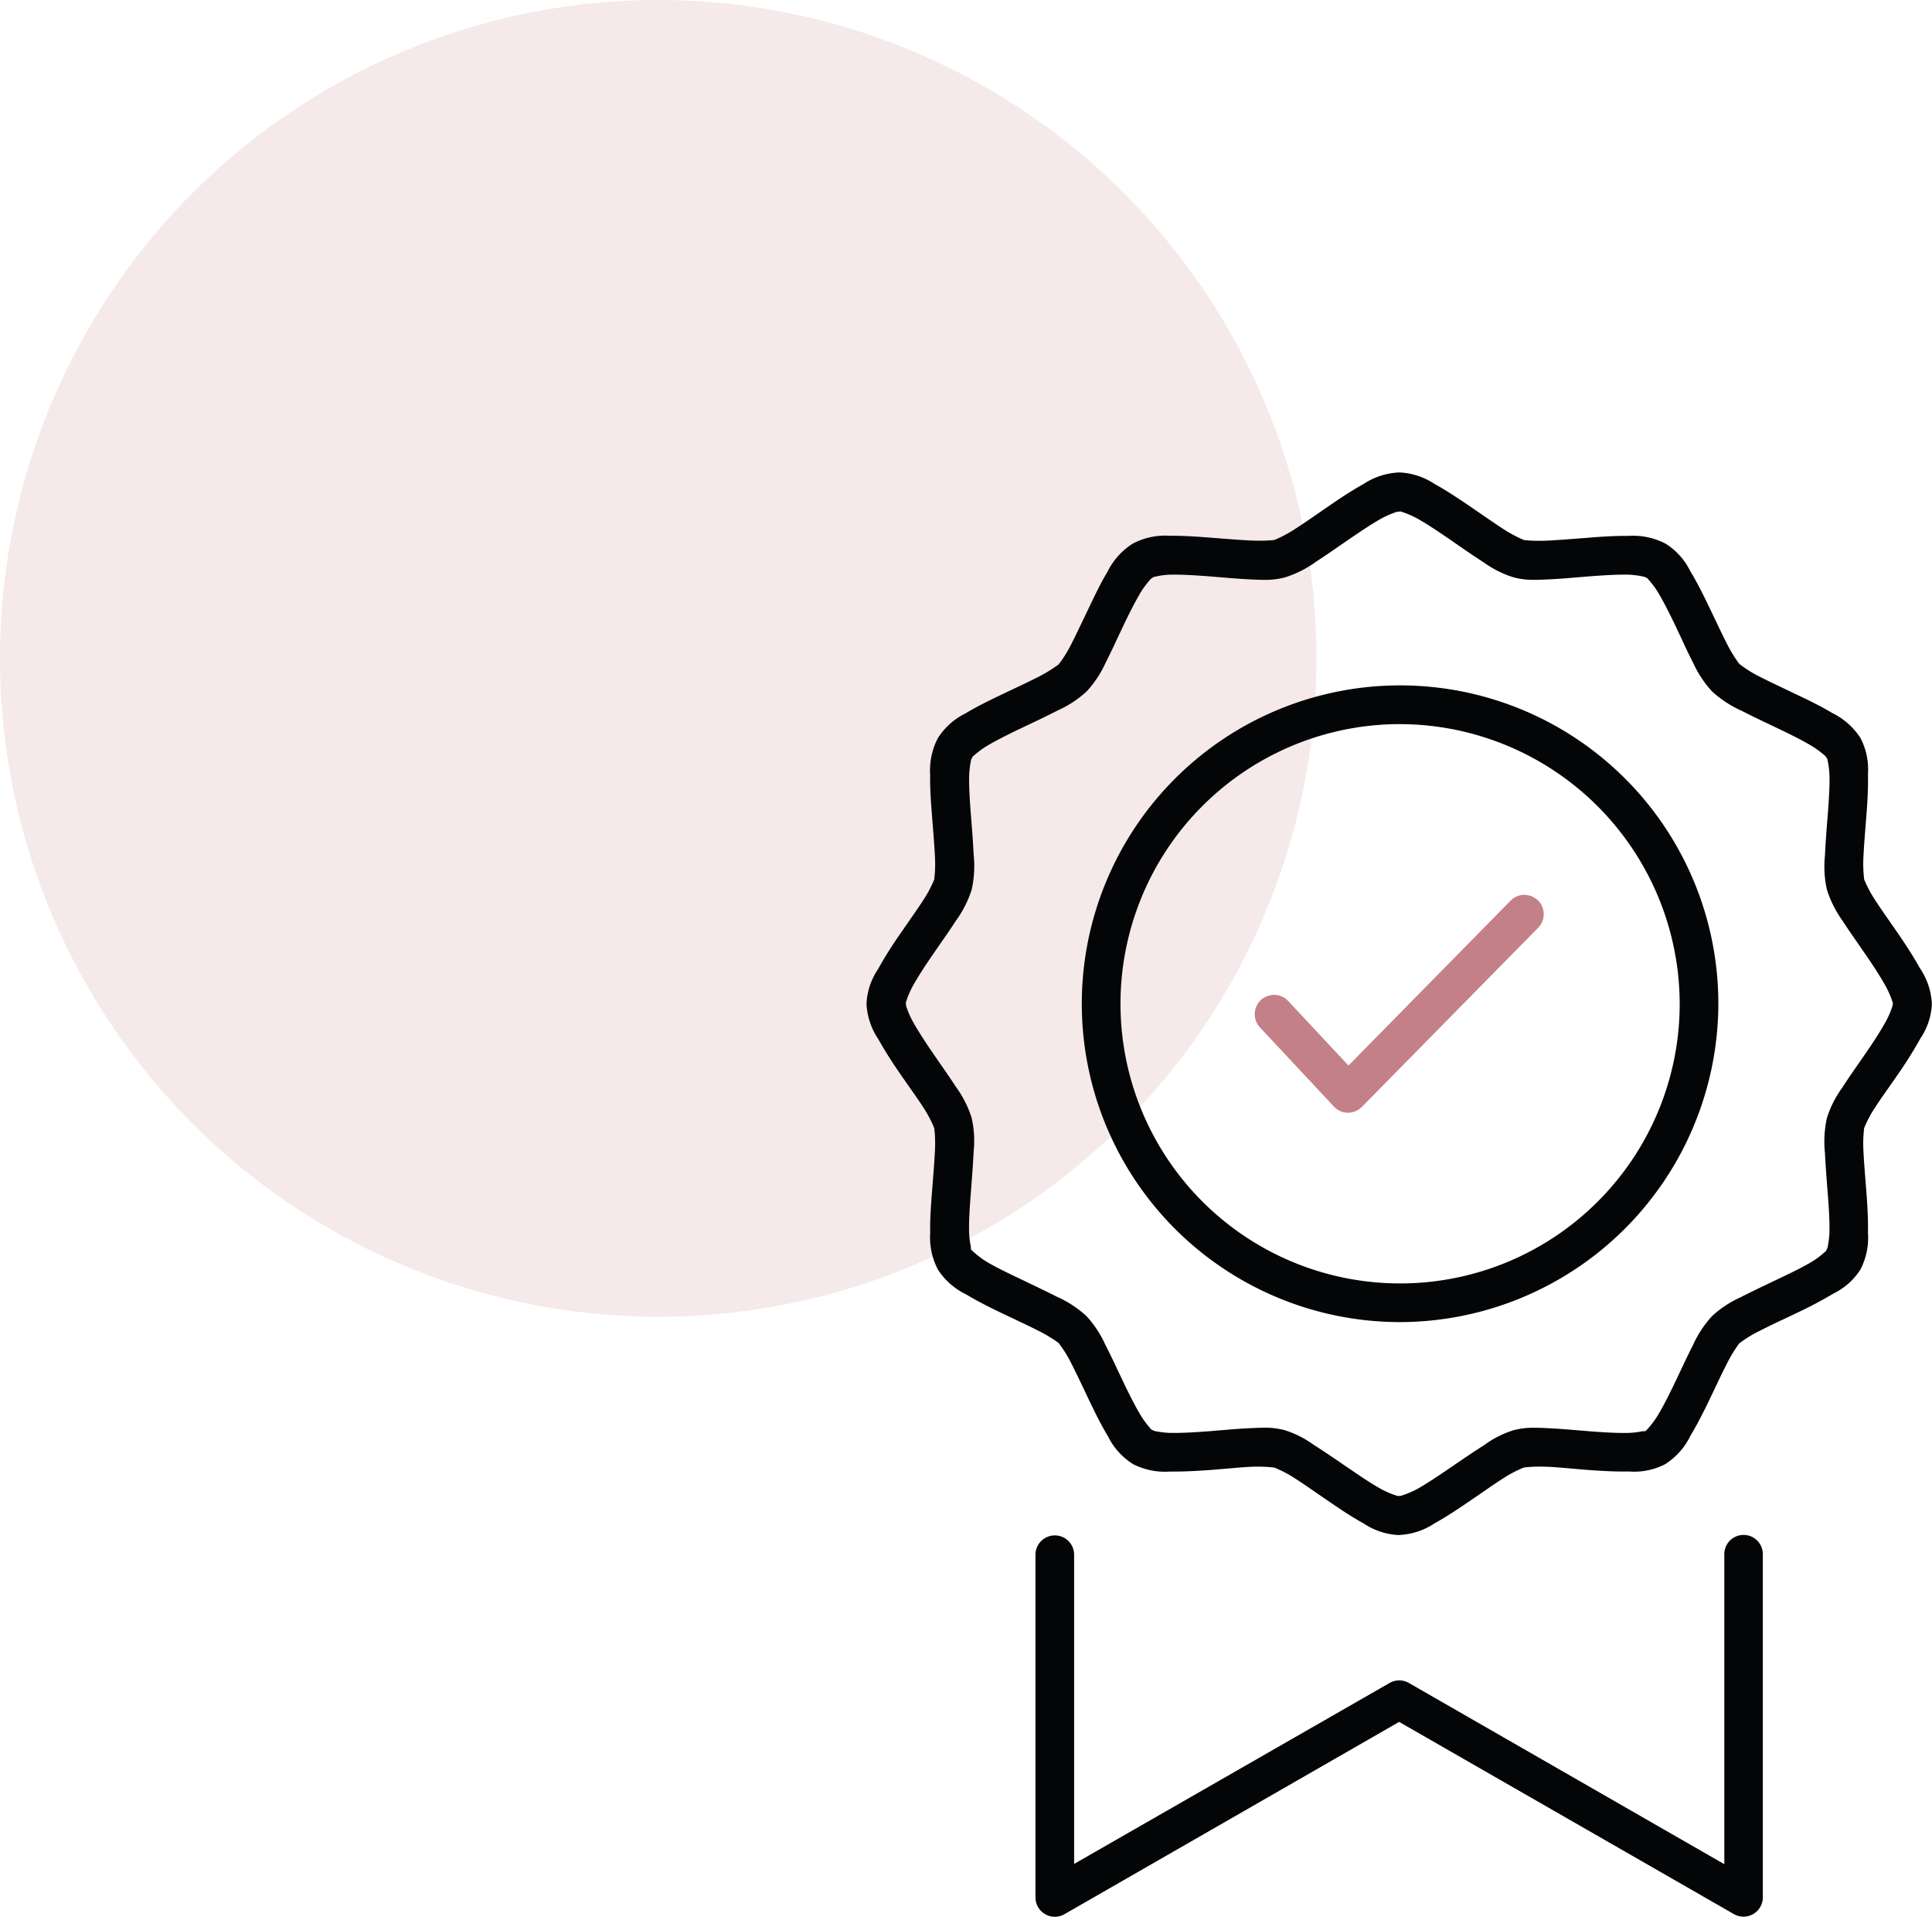
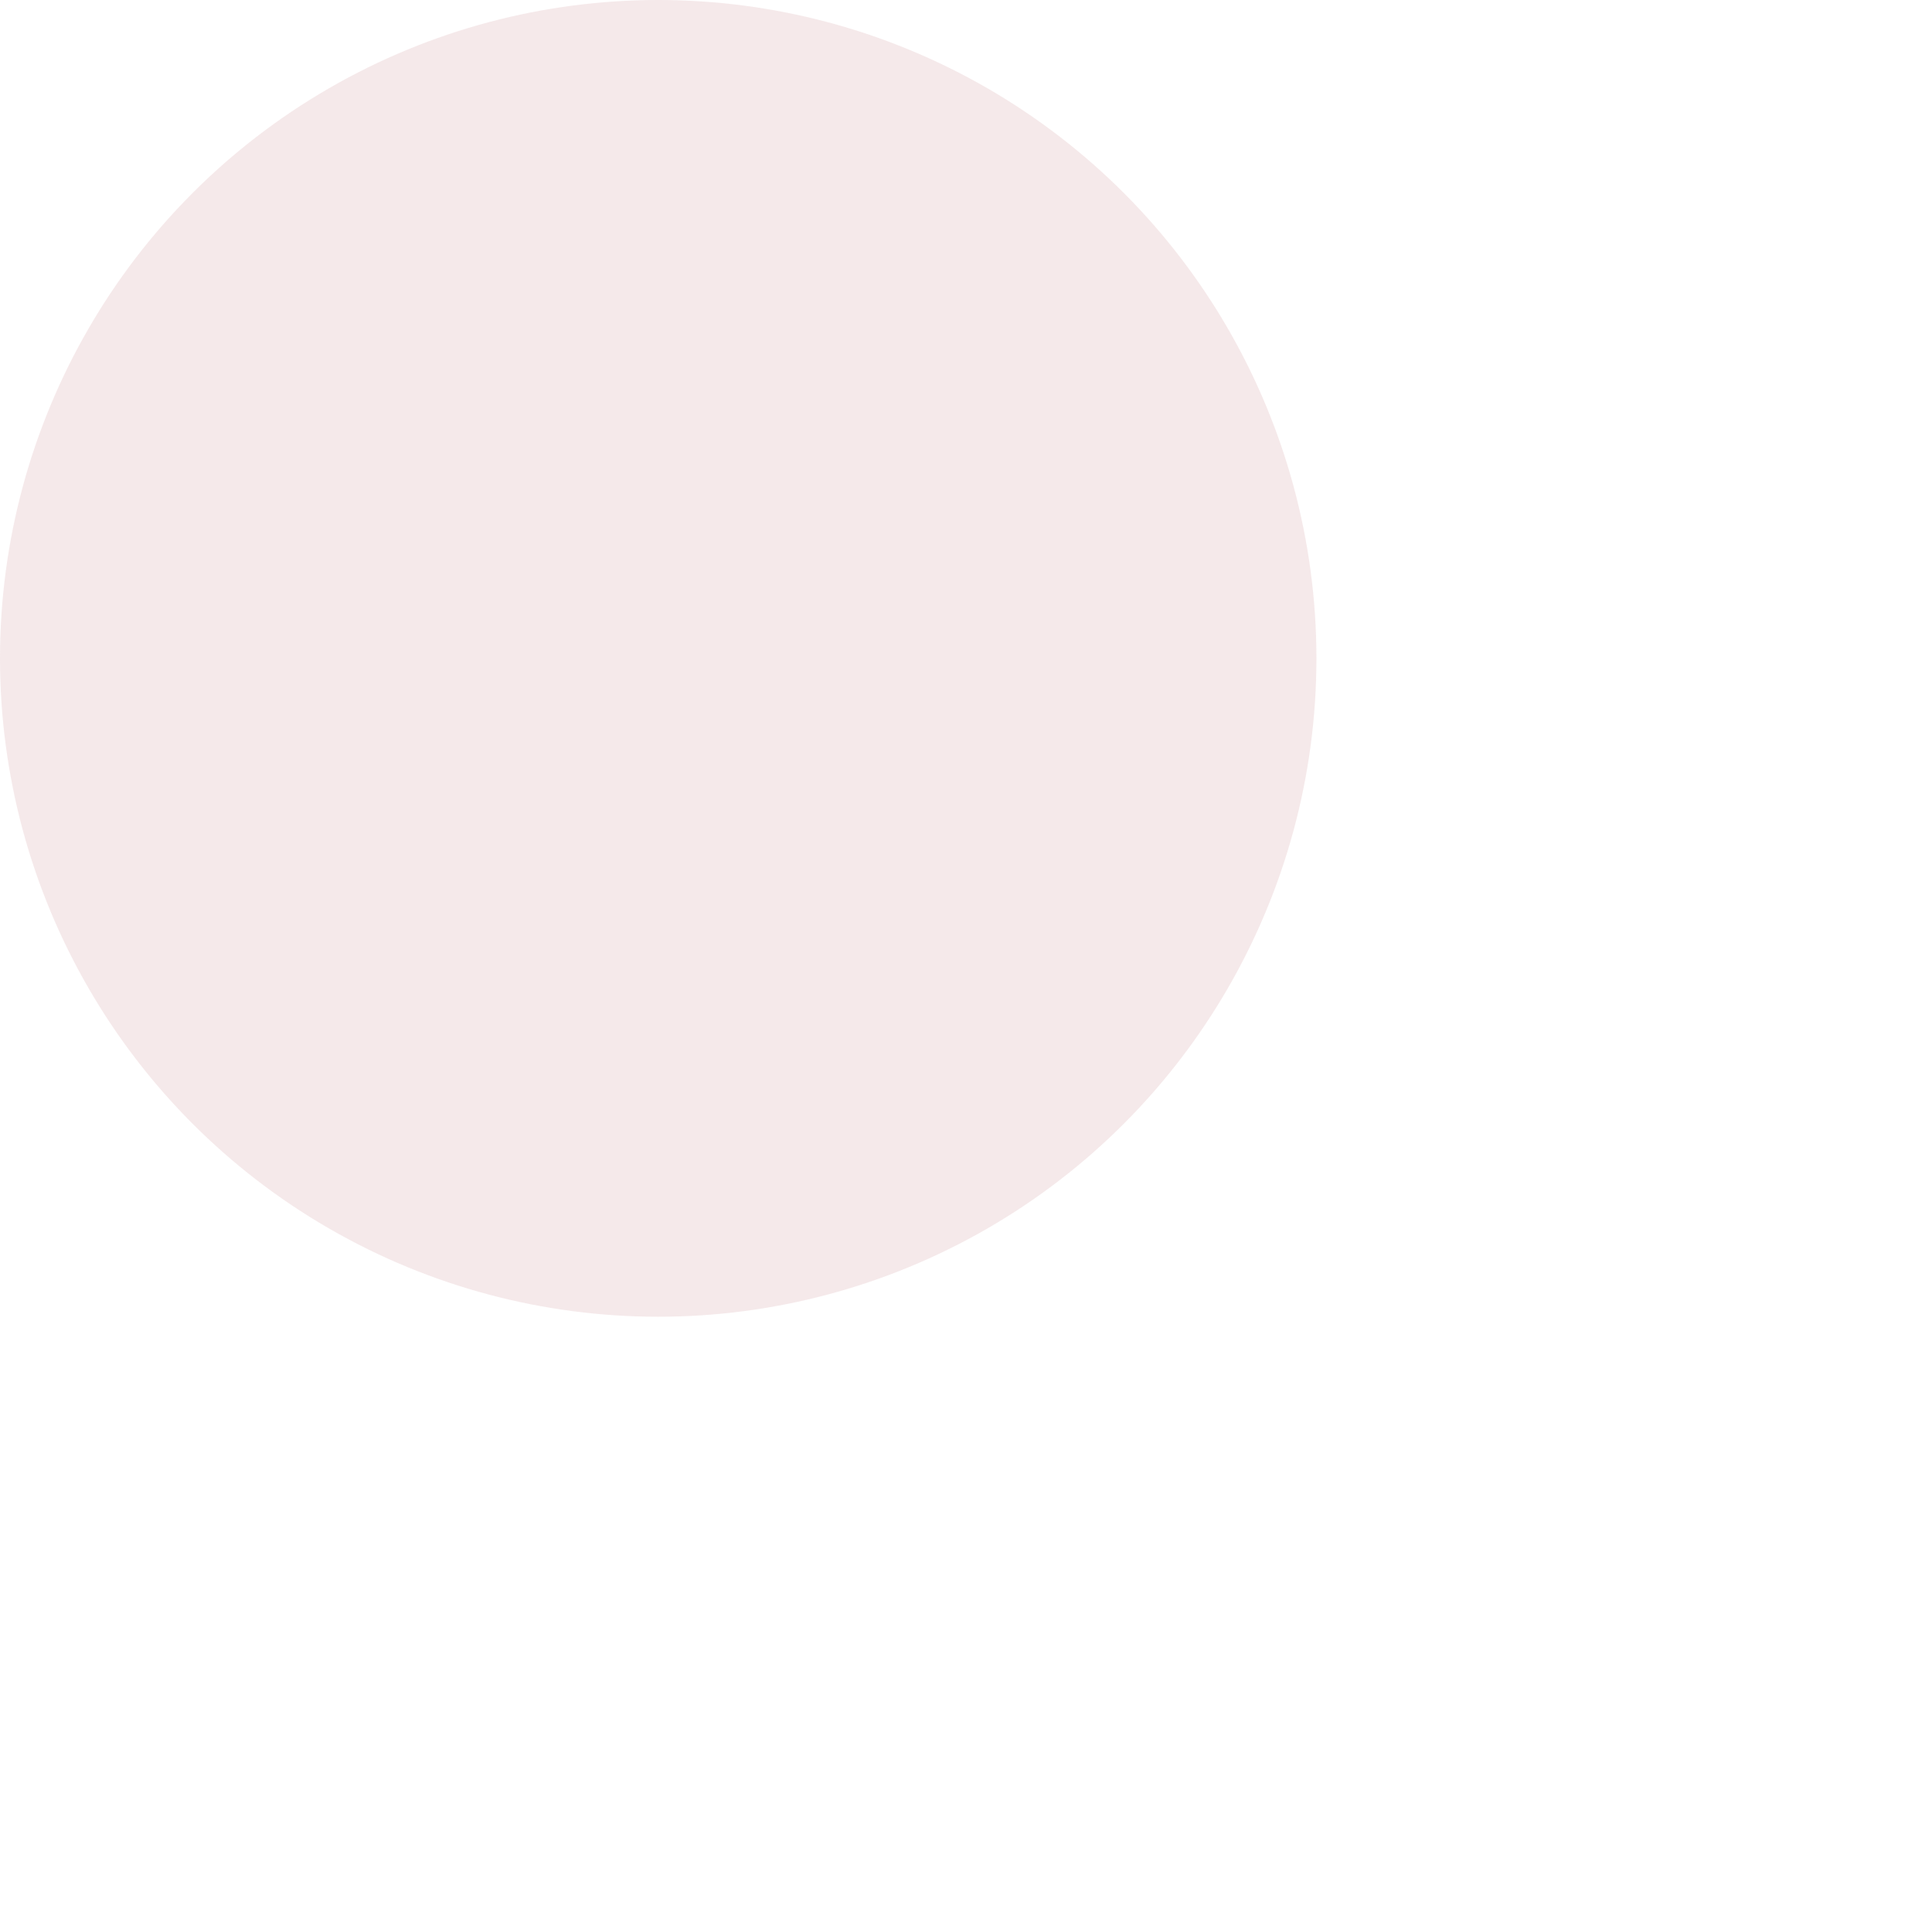
<svg xmlns="http://www.w3.org/2000/svg" width="115.941" height="115" viewBox="0 0 115.941 115">
  <defs>
    <clipPath id="clip-path">
-       <rect id="Rectangle_89" data-name="Rectangle 89" width="63.941" height="86.655" fill="none" />
-     </clipPath>
+       </clipPath>
  </defs>
  <g id="Groupe_107" data-name="Groupe 107" transform="translate(-852 -6001)">
    <circle id="Ellipse_55" data-name="Ellipse 55" cx="39.5" cy="39.5" r="39.5" transform="translate(852 6001)" fill="#e7cccf" opacity="0.44" />
    <g id="Groupe_102" data-name="Groupe 102" transform="translate(904 6029.345)">
      <g id="Groupe_101" data-name="Groupe 101" transform="translate(0 0)" clip-path="url(#clip-path)">
-         <path id="Tracé_66" data-name="Tracé 66" d="M11.3,86.655a1.162,1.162,0,0,1-1.16-1.154V64.9a1.16,1.16,0,0,1,2.319,0V83.484L31.392,72.627a1.161,1.161,0,0,1,1.155,0L51.478,83.5V64.9a1.155,1.155,0,0,1,2.311,0V85.5a1.16,1.16,0,0,1-1.161,1.148,1.149,1.149,0,0,1-.569-.15L31.964,74.963,11.88,86.5a1.158,1.158,0,0,1-.574.154Zm20.667-22.9a4.129,4.129,0,0,1-2.121-.691c-.727-.4-1.428-.87-2.146-1.361l-.561-.386c-.506-.349-.986-.68-1.411-.953a7.05,7.05,0,0,0-1.247-.656,7.812,7.812,0,0,0-1.015-.059c-.117,0-.241,0-.369.007-.443.022-.949.066-1.481.111l-.9.076c-.682.05-1.48.1-2.226.1l-.282,0a4.2,4.2,0,0,1-2.222-.451,4.152,4.152,0,0,1-1.5-1.671c-.441-.728-.824-1.527-1.164-2.233l-.261-.55c-.276-.581-.541-1.137-.78-1.6a7.352,7.352,0,0,0-.754-1.21,8.58,8.58,0,0,0-1.169-.71c-.457-.234-1-.492-1.572-.762L8.2,50.478c-.689-.329-1.49-.722-2.214-1.16a4.165,4.165,0,0,1-1.7-1.492,4.154,4.154,0,0,1-.464-2.208c-.018-.823.051-1.72.112-2.51l.043-.539c.053-.663.1-1.3.128-1.837a8.224,8.224,0,0,0-.038-1.39A7.277,7.277,0,0,0,3.412,38.1c-.237-.369-.526-.779-.831-1.213l-.525-.752c-.578-.839-1-1.511-1.334-2.112A4.175,4.175,0,0,1,0,31.885a4.008,4.008,0,0,1,.68-2.066A25.281,25.281,0,0,1,2.057,27.63l.463-.668c.327-.47.64-.918.893-1.312a7.325,7.325,0,0,0,.652-1.23,7.9,7.9,0,0,0,.04-1.4c-.026-.542-.076-1.18-.129-1.847l-.042-.533c-.061-.783-.131-1.67-.114-2.487a4.185,4.185,0,0,1,.465-2.217,4.12,4.12,0,0,1,1.661-1.483c.692-.418,1.4-.761,2.253-1.169l.579-.275c.573-.271,1.121-.53,1.579-.766a8.719,8.719,0,0,0,1.172-.724,7.4,7.4,0,0,0,.75-1.2c.239-.464.5-1.019.78-1.6l.319-.666c.344-.721.7-1.464,1.092-2.108a4.152,4.152,0,0,1,1.512-1.677,4.162,4.162,0,0,1,2.223-.467l.255,0c.734,0,1.541.062,2.253.117l.489.038c.685.054,1.342.106,1.9.129.155.007.3.01.442.01a7.558,7.558,0,0,0,.938-.046,7.466,7.466,0,0,0,1.251-.667c.424-.271.9-.6,1.406-.95l.565-.39c.718-.49,1.419-.961,2.115-1.343A4.191,4.191,0,0,1,31.97,0a4.107,4.107,0,0,1,2.117.69c.746.409,1.5.917,2.151,1.361l.584.4c.5.343.97.669,1.386.937a7.677,7.677,0,0,0,1.248.667,7.5,7.5,0,0,0,.94.046c.139,0,.288,0,.443-.01.548-.026,1.193-.076,1.867-.128l.518-.039c.74-.061,1.524-.117,2.267-.117l.242,0a4.2,4.2,0,0,1,2.222.467,4.04,4.04,0,0,1,1.473,1.635c.446.733.831,1.521,1.188,2.267l.258.539c.278.585.545,1.143.785,1.61a8.161,8.161,0,0,0,.716,1.16,7.388,7.388,0,0,0,1.208.76c.451.231.988.486,1.552.754l.6.287c.71.338,1.516.722,2.215,1.146a4.2,4.2,0,0,1,1.7,1.506,4.032,4.032,0,0,1,.449,2.141c.018.918-.039,1.805-.1,2.562l-.043.547c-.053.662-.1,1.295-.128,1.832a7.864,7.864,0,0,0,.043,1.4,7.477,7.477,0,0,0,.651,1.226c.256.4.573.854.905,1.33l.452.65c.59.86,1,1.511,1.331,2.109a4.17,4.17,0,0,1,.724,2.146,3.99,3.99,0,0,1-.678,2.058,25.768,25.768,0,0,1-1.378,2.2l-.515.738c-.309.438-.6.855-.842,1.227a7.109,7.109,0,0,0-.652,1.232,7.946,7.946,0,0,0-.042,1.395c.026.54.076,1.174.129,1.837l.042.539c.051.65.118,1.616.1,2.5a4.152,4.152,0,0,1-.451,2.213,3.98,3.98,0,0,1-1.61,1.438,25.907,25.907,0,0,1-2.306,1.215l-.579.275c-.573.271-1.119.53-1.577.766a7.187,7.187,0,0,0-1.208.747,8.4,8.4,0,0,0-.716,1.172c-.236.456-.495,1-.766,1.572l-.277.579c-.331.689-.727,1.49-1.163,2.208a4.184,4.184,0,0,1-1.5,1.7,4.038,4.038,0,0,1-2.159.449l-.374,0c-.762,0-1.576-.054-2.2-.1l-.878-.075c-.542-.048-1.058-.093-1.507-.112-.132,0-.261-.009-.384-.009a7.661,7.661,0,0,0-1,.059,7.4,7.4,0,0,0-1.253.657c-.416.267-.889.594-1.386.937l-.584.4c-.684.467-1.409.955-2.119,1.345a4.182,4.182,0,0,1-2.148.707m-8.112-6.44a4.641,4.641,0,0,1,1.242.147,6.018,6.018,0,0,1,1.738.872l.142.092c.618.394,1.27.843,1.91,1.28l.128.087c.625.429,1.342.909,1.917,1.225a5.2,5.2,0,0,0,.838.358l.12.042.2-.016A5.73,5.73,0,0,0,33,61.017c.575-.316,1.292-.8,1.917-1.225l.158-.107c.629-.431,1.273-.87,1.881-1.259l.143-.093a6,6,0,0,1,1.733-.871,4.647,4.647,0,0,1,1.245-.147c.26,0,.528.012.807.026.629.029,1.236.081,1.841.131l.683.056c.741.057,1.453.1,2.04.1l.226,0a5.308,5.308,0,0,0,.9-.105h.17l.142-.147a5.754,5.754,0,0,0,.585-.779c.283-.467.628-1.126,1.055-2.016l.326-.689c.243-.517.485-1.031.734-1.511a6.584,6.584,0,0,1,1.16-1.77,6.451,6.451,0,0,1,1.725-1.132c.629-.322,1.256-.62,1.877-.917l.38-.181c.826-.394,1.5-.721,2.021-1.037a4.849,4.849,0,0,0,.736-.554l.1-.084.082-.182a5.388,5.388,0,0,0,.121-.971c.015-.678-.046-1.563-.1-2.258l-.021-.255c-.057-.741-.117-1.5-.15-2.2a6.539,6.539,0,0,1,.116-2.1,6.191,6.191,0,0,1,.911-1.811c.343-.534.685-1.026,1.027-1.517l.4-.578c.525-.763.933-1.408,1.212-1.915a5.079,5.079,0,0,0,.359-.829l.018-.055.032-.144v-.067l-.024-.064a5.487,5.487,0,0,0-.385-.9c-.28-.508-.686-1.152-1.212-1.915l-.4-.58c-.341-.49-.683-.981-.987-1.452a6.583,6.583,0,0,1-.95-1.888,6.265,6.265,0,0,1-.118-2.026c.035-.766.094-1.5.15-2.229l.023-.291c.081-1.032.112-1.733.1-2.273a4.946,4.946,0,0,0-.106-.892l-.024-.127-.12-.173a5.764,5.764,0,0,0-.784-.585c-.47-.285-1.113-.619-2.021-1.052l-.392-.187c-.618-.294-1.238-.59-1.814-.885a6.6,6.6,0,0,1-1.776-1.158,6.523,6.523,0,0,1-1.16-1.756c-.238-.458-.469-.954-.7-1.451l-.358-.763c-.429-.89-.773-1.55-1.055-2.015a5.055,5.055,0,0,0-.55-.732l-.079-.09-.169-.077a5.256,5.256,0,0,0-1-.132l-.216,0c-.587,0-1.3.044-2.049.1l-.756.062c-.58.049-1.161.1-1.706.122-.335.016-.6.029-.868.029a4.653,4.653,0,0,1-1.245-.147,6.2,6.2,0,0,1-1.8-.9c-.556-.355-1.056-.7-1.556-1.047l-.558-.385c-.66-.452-1.35-.912-1.917-1.224a5.4,5.4,0,0,0-.833-.358l-.121-.042-.209.016a5.732,5.732,0,0,0-.906.383c-.575.315-1.292.8-1.917,1.224l-.559.385c-.5.346-1,.691-1.479,1a6.486,6.486,0,0,1-1.88.949,4.631,4.631,0,0,1-1.241.147c-.261,0-.526-.013-.806-.026-.636-.031-1.252-.082-1.864-.133l-.661-.055c-.739-.056-1.459-.1-2.047-.1l-.233,0a4.5,4.5,0,0,0-.922.121l-.116.027-.151.107a5.349,5.349,0,0,0-.59.776c-.282.465-.628,1.125-1.054,2.015l-.36.763c-.232.5-.464.993-.7,1.451a6.466,6.466,0,0,1-1.16,1.756,6.475,6.475,0,0,1-1.728,1.133c-.633.325-1.267.627-1.9.926l-.358.171c-.894.425-1.555.769-2.021,1.052a5.241,5.241,0,0,0-.724.535l-.1.083-.09.188a5.4,5.4,0,0,0-.121.971c-.015.678.046,1.571.1,2.273l.02.241c.059.743.117,1.5.15,2.2a6.516,6.516,0,0,1-.115,2.1A6.5,6.5,0,0,1,5.362,26.9c-.3.464-.635.947-.971,1.429l-.419.606c-.524.761-.932,1.4-1.213,1.915a5.111,5.111,0,0,0-.358.829L2.36,31.8l.016.206a5.5,5.5,0,0,0,.383.9c.281.508.689,1.153,1.213,1.915l.413.6c.337.485.675.971.976,1.436a6.4,6.4,0,0,1,.95,1.874,6.256,6.256,0,0,1,.118,2.025c-.037.778-.1,1.539-.154,2.28l-.02.255c-.057.741-.115,1.59-.1,2.258a4.942,4.942,0,0,0,.107.9v.164l.136.129a5.281,5.281,0,0,0,.79.6c.534.322,1.231.66,2.023,1.037l.381.181c.622.3,1.247.594,1.825.89a6.675,6.675,0,0,1,1.776,1.159,6.458,6.458,0,0,1,1.141,1.732c.269.518.511,1.032.754,1.549l.327.689c.426.89.771,1.55,1.054,2.016a5.484,5.484,0,0,0,.535.724l.084.1.189.09a5.851,5.851,0,0,0,.971.117l.216,0c.52,0,1.176-.033,2.064-.1l.745-.061c.584-.049,1.169-.1,1.717-.123.336-.016.6-.028.867-.028m8.106-6.338a19.1,19.1,0,1,1,19.157-19.1,19.142,19.142,0,0,1-19.157,19.1m0-35.877A16.779,16.779,0,1,0,48.8,31.879,16.82,16.82,0,0,0,31.964,15.1" transform="translate(0 0)" fill="#040506" />
-         <path id="Tracé_67" data-name="Tracé 67" d="M24.675,33.822a1.15,1.15,0,0,1-.849-.369l-4.436-4.747a1.159,1.159,0,0,1,.845-1.953,1.148,1.148,0,0,1,.849.369L24.7,30.99,34.428,21.1a1.17,1.17,0,0,1,.833-.351,1.221,1.221,0,0,1,.81.333,1.164,1.164,0,0,1,.01,1.646L25.507,33.47a1.192,1.192,0,0,1-.832.352" transform="translate(4.223 4.592)" fill="#c48088" />
-       </g>
+         </g>
    </g>
  </g>
</svg>